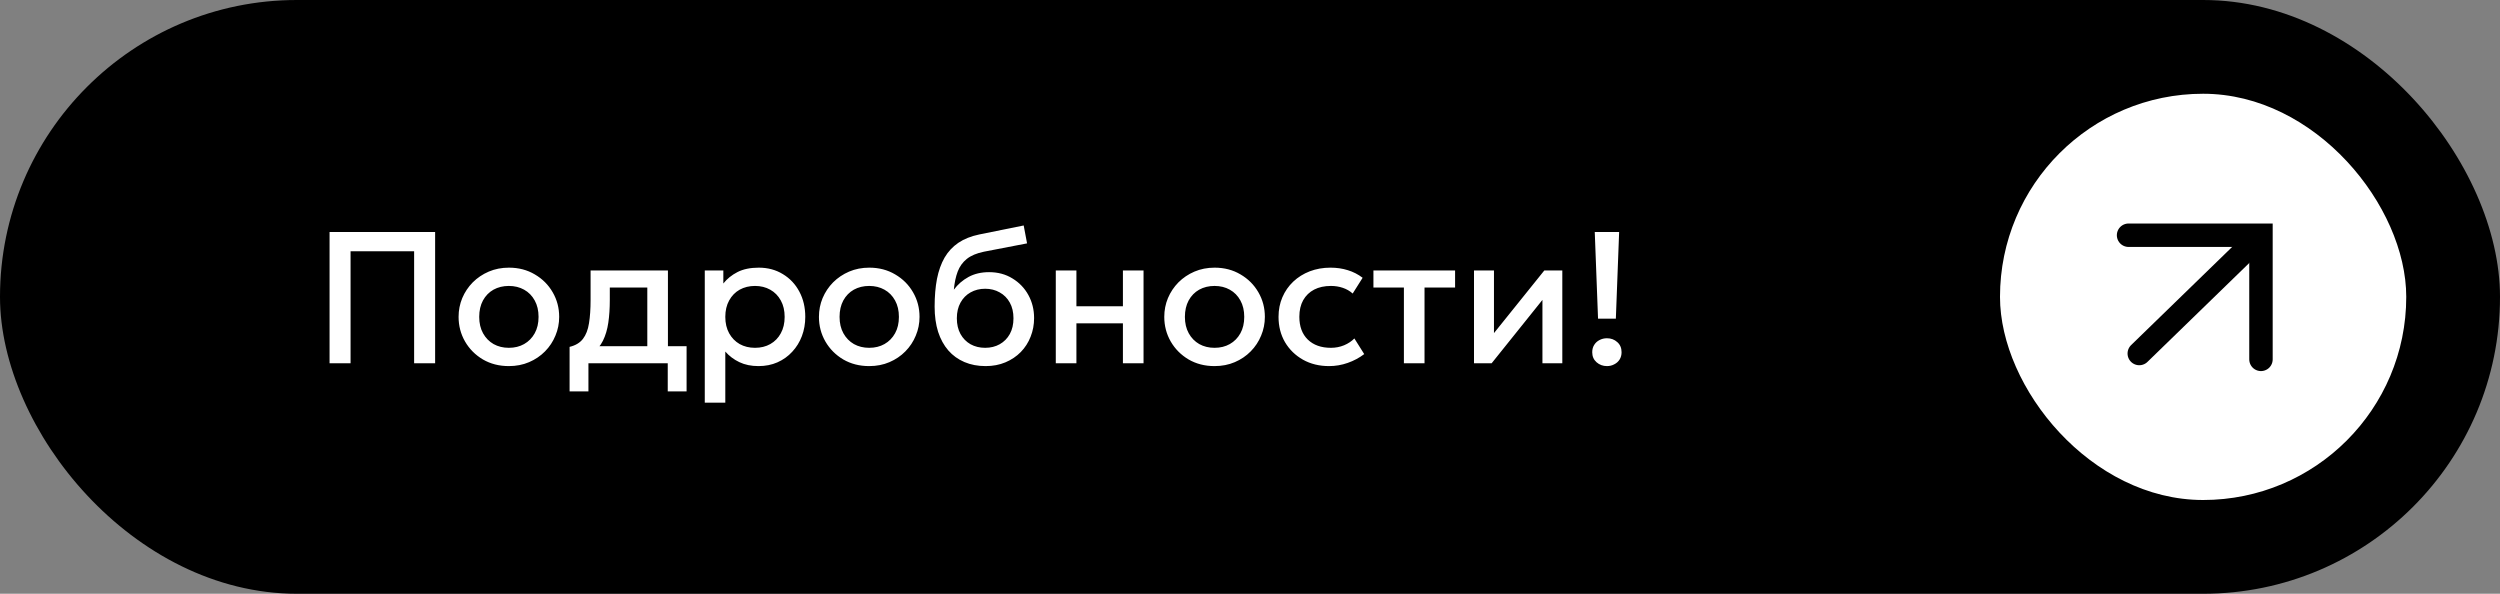
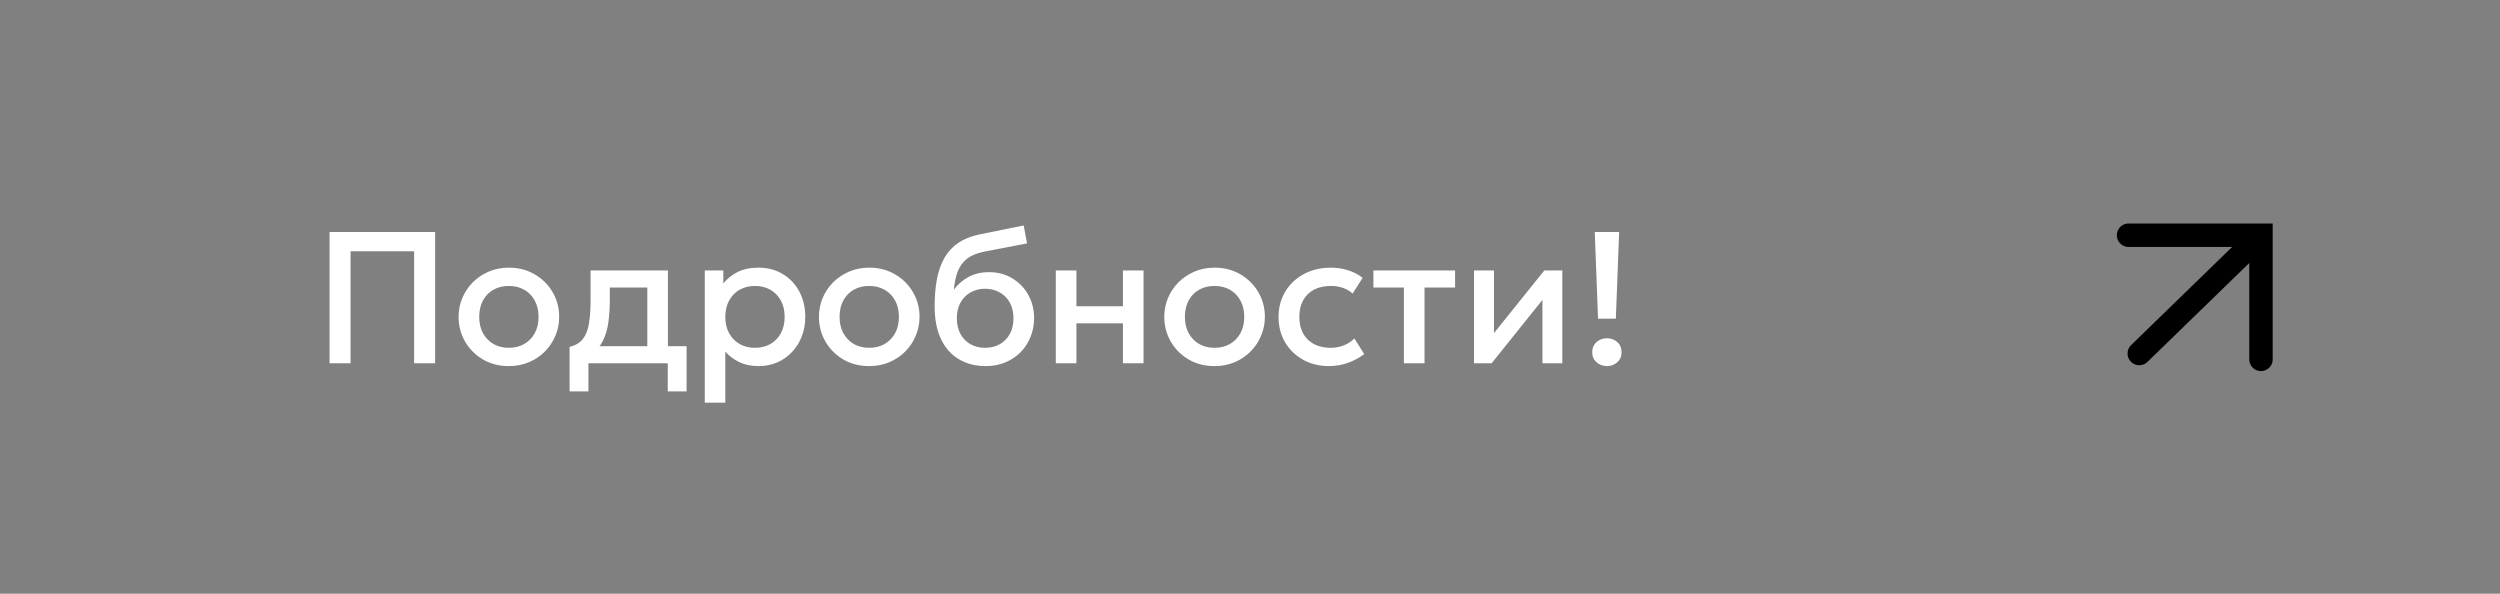
<svg xmlns="http://www.w3.org/2000/svg" width="320" height="76" viewBox="0 0 320 76" fill="none">
  <rect x="0" y="0" width="320" height="76" fill="#808080" stroke="none" />
-   <rect width="320" height="76" rx="38" fill="black" />
  <path d="M42.184 46.5V29.7H55.696V46.5H53.008V32.16H44.872V46.5H42.184ZM65.131 46.86C63.891 46.86 62.783 46.576 61.807 46.008C60.839 45.432 60.079 44.668 59.527 43.716C58.975 42.756 58.699 41.704 58.699 40.56C58.699 39.712 58.855 38.912 59.167 38.16C59.487 37.4 59.935 36.728 60.511 36.144C61.095 35.56 61.779 35.1 62.563 34.764C63.347 34.428 64.207 34.26 65.143 34.26C66.383 34.26 67.487 34.548 68.455 35.124C69.431 35.692 70.195 36.456 70.747 37.416C71.299 38.368 71.575 39.416 71.575 40.56C71.575 41.4 71.415 42.2 71.095 42.96C70.783 43.72 70.339 44.392 69.763 44.976C69.187 45.56 68.507 46.02 67.723 46.356C66.939 46.692 66.075 46.86 65.131 46.86ZM65.131 44.52C65.867 44.52 66.519 44.36 67.087 44.04C67.663 43.712 68.115 43.252 68.443 42.66C68.771 42.068 68.935 41.368 68.935 40.56C68.935 39.752 68.771 39.052 68.443 38.46C68.115 37.86 67.663 37.4 67.087 37.08C66.519 36.76 65.867 36.6 65.131 36.6C64.395 36.6 63.739 36.76 63.163 37.08C62.595 37.4 62.147 37.86 61.819 38.46C61.499 39.052 61.339 39.752 61.339 40.56C61.339 41.368 61.503 42.068 61.831 42.66C62.159 43.252 62.607 43.712 63.175 44.04C63.751 44.36 64.403 44.52 65.131 44.52ZM82.855 46.5V36.804H78.055V38.376C78.055 39.456 77.991 40.432 77.863 41.304C77.735 42.176 77.507 42.944 77.179 43.608C76.851 44.264 76.391 44.808 75.799 45.24C75.215 45.672 74.467 45.988 73.555 46.188L72.907 44.4C73.667 44.216 74.239 43.872 74.623 43.368C75.007 42.864 75.263 42.2 75.391 41.376C75.527 40.544 75.595 39.544 75.595 38.376V34.62H85.495V46.5H82.855ZM72.907 50.1V44.4L74.539 44.568L74.947 44.316H87.883V50.1H85.471V46.5H75.319V50.1H72.907ZM90.211 51.54V34.62H92.587V36.288C93.059 35.688 93.663 35.2 94.399 34.824C95.135 34.448 96.043 34.26 97.123 34.26C98.283 34.26 99.311 34.536 100.207 35.088C101.111 35.632 101.815 36.38 102.319 37.332C102.823 38.276 103.075 39.352 103.075 40.56C103.075 41.432 102.931 42.252 102.643 43.02C102.355 43.78 101.943 44.448 101.407 45.024C100.879 45.6 100.247 46.052 99.511 46.38C98.783 46.7 97.975 46.86 97.087 46.86C96.159 46.86 95.343 46.692 94.639 46.356C93.935 46.02 93.335 45.568 92.839 45V51.54H90.211ZM96.643 44.52C97.379 44.52 98.031 44.36 98.599 44.04C99.175 43.712 99.623 43.252 99.943 42.66C100.271 42.068 100.435 41.368 100.435 40.56C100.435 39.752 100.271 39.052 99.943 38.46C99.615 37.86 99.163 37.4 98.587 37.08C98.019 36.76 97.371 36.6 96.643 36.6C95.907 36.6 95.251 36.76 94.675 37.08C94.107 37.4 93.659 37.86 93.331 38.46C93.003 39.052 92.839 39.752 92.839 40.56C92.839 41.368 93.003 42.068 93.331 42.66C93.659 43.252 94.107 43.712 94.675 44.04C95.251 44.36 95.907 44.52 96.643 44.52ZM111.256 46.86C110.016 46.86 108.908 46.576 107.932 46.008C106.964 45.432 106.204 44.668 105.652 43.716C105.1 42.756 104.824 41.704 104.824 40.56C104.824 39.712 104.98 38.912 105.292 38.16C105.612 37.4 106.06 36.728 106.636 36.144C107.22 35.56 107.904 35.1 108.688 34.764C109.472 34.428 110.332 34.26 111.268 34.26C112.508 34.26 113.612 34.548 114.58 35.124C115.556 35.692 116.32 36.456 116.872 37.416C117.424 38.368 117.7 39.416 117.7 40.56C117.7 41.4 117.54 42.2 117.22 42.96C116.908 43.72 116.464 44.392 115.888 44.976C115.312 45.56 114.632 46.02 113.848 46.356C113.064 46.692 112.2 46.86 111.256 46.86ZM111.256 44.52C111.992 44.52 112.644 44.36 113.212 44.04C113.788 43.712 114.24 43.252 114.568 42.66C114.896 42.068 115.06 41.368 115.06 40.56C115.06 39.752 114.896 39.052 114.568 38.46C114.24 37.86 113.788 37.4 113.212 37.08C112.644 36.76 111.992 36.6 111.256 36.6C110.52 36.6 109.864 36.76 109.288 37.08C108.72 37.4 108.272 37.86 107.944 38.46C107.624 39.052 107.464 39.752 107.464 40.56C107.464 41.368 107.628 42.068 107.956 42.66C108.284 43.252 108.732 43.712 109.3 44.04C109.876 44.36 110.528 44.52 111.256 44.52ZM126.16 46.86C125.16 46.86 124.256 46.688 123.448 46.344C122.64 46 121.952 45.504 121.384 44.856C120.816 44.2 120.38 43.404 120.076 42.468C119.78 41.524 119.632 40.452 119.632 39.252C119.632 37.932 119.732 36.748 119.932 35.7C120.14 34.652 120.464 33.744 120.904 32.976C121.352 32.208 121.94 31.576 122.668 31.08C123.404 30.584 124.296 30.228 125.344 30.012L131.032 28.86L131.464 31.152L125.932 32.22C125.004 32.412 124.276 32.72 123.748 33.144C123.22 33.568 122.832 34.108 122.584 34.764C122.336 35.42 122.172 36.192 122.092 37.08C122.596 36.4 123.224 35.856 123.976 35.448C124.728 35.04 125.604 34.836 126.604 34.836C127.732 34.836 128.728 35.104 129.592 35.64C130.464 36.168 131.144 36.876 131.632 37.764C132.12 38.652 132.364 39.636 132.364 40.716C132.364 41.556 132.216 42.348 131.92 43.092C131.632 43.836 131.212 44.492 130.66 45.06C130.108 45.62 129.452 46.06 128.692 46.38C127.932 46.7 127.088 46.86 126.16 46.86ZM126.1 44.52C126.796 44.52 127.416 44.368 127.96 44.064C128.512 43.752 128.944 43.316 129.256 42.756C129.568 42.188 129.724 41.516 129.724 40.74C129.724 39.964 129.568 39.296 129.256 38.736C128.944 38.168 128.512 37.732 127.96 37.428C127.416 37.116 126.796 36.96 126.1 36.96C125.404 36.96 124.78 37.116 124.228 37.428C123.684 37.732 123.256 38.168 122.944 38.736C122.632 39.296 122.476 39.964 122.476 40.74C122.476 41.516 122.632 42.188 122.944 42.756C123.256 43.316 123.684 43.752 124.228 44.064C124.78 44.368 125.404 44.52 126.1 44.52ZM135.141 46.5V34.62H137.781V39.204H143.733V34.62H146.373V46.5H143.733V41.388H137.781V46.5H135.141ZM155.459 46.86C154.219 46.86 153.111 46.576 152.135 46.008C151.167 45.432 150.407 44.668 149.855 43.716C149.303 42.756 149.027 41.704 149.027 40.56C149.027 39.712 149.183 38.912 149.495 38.16C149.815 37.4 150.263 36.728 150.839 36.144C151.423 35.56 152.107 35.1 152.891 34.764C153.675 34.428 154.535 34.26 155.471 34.26C156.711 34.26 157.815 34.548 158.783 35.124C159.759 35.692 160.523 36.456 161.075 37.416C161.627 38.368 161.903 39.416 161.903 40.56C161.903 41.4 161.743 42.2 161.423 42.96C161.111 43.72 160.667 44.392 160.091 44.976C159.515 45.56 158.835 46.02 158.051 46.356C157.267 46.692 156.403 46.86 155.459 46.86ZM155.459 44.52C156.195 44.52 156.847 44.36 157.415 44.04C157.991 43.712 158.443 43.252 158.771 42.66C159.099 42.068 159.263 41.368 159.263 40.56C159.263 39.752 159.099 39.052 158.771 38.46C158.443 37.86 157.991 37.4 157.415 37.08C156.847 36.76 156.195 36.6 155.459 36.6C154.723 36.6 154.067 36.76 153.491 37.08C152.923 37.4 152.475 37.86 152.147 38.46C151.827 39.052 151.667 39.752 151.667 40.56C151.667 41.368 151.831 42.068 152.159 42.66C152.487 43.252 152.935 43.712 153.503 44.04C154.079 44.36 154.731 44.52 155.459 44.52ZM170.12 46.86C168.872 46.86 167.76 46.588 166.784 46.044C165.808 45.492 165.04 44.744 164.48 43.8C163.928 42.848 163.652 41.768 163.652 40.56C163.652 39.648 163.816 38.812 164.144 38.052C164.472 37.284 164.936 36.616 165.536 36.048C166.136 35.48 166.84 35.04 167.648 34.728C168.464 34.416 169.348 34.26 170.3 34.26C171.1 34.26 171.84 34.368 172.52 34.584C173.208 34.792 173.84 35.116 174.416 35.556L173.144 37.572C172.776 37.244 172.352 37 171.872 36.84C171.4 36.68 170.896 36.6 170.36 36.6C169.528 36.6 168.812 36.756 168.212 37.068C167.612 37.38 167.144 37.832 166.808 38.424C166.48 39.008 166.316 39.716 166.316 40.548C166.316 41.788 166.676 42.76 167.396 43.464C168.124 44.168 169.112 44.52 170.36 44.52C170.952 44.52 171.512 44.412 172.04 44.196C172.568 43.972 173.008 43.68 173.36 43.32L174.62 45.324C173.988 45.804 173.284 46.18 172.508 46.452C171.732 46.724 170.936 46.86 170.12 46.86ZM179.699 46.5V36.804H175.799V34.62H186.251V36.804H182.339V46.5H179.699ZM188.672 46.5V34.62H191.228V42.636L197.672 34.62H199.976V46.5H197.432V38.388L190.928 46.5H188.672ZM204.549 40.788L204.129 29.7H207.249L206.829 40.788H204.549ZM205.689 46.86C205.177 46.86 204.733 46.696 204.357 46.368C203.989 46.04 203.805 45.612 203.805 45.084C203.805 44.724 203.889 44.412 204.057 44.148C204.225 43.876 204.453 43.668 204.741 43.524C205.029 43.372 205.345 43.296 205.689 43.296C206.209 43.296 206.649 43.46 207.009 43.788C207.377 44.108 207.561 44.54 207.561 45.084C207.561 45.436 207.477 45.748 207.309 46.02C207.141 46.284 206.913 46.488 206.625 46.632C206.345 46.784 206.033 46.86 205.689 46.86Z" fill="white" />
-   <rect x="256" y="12" width="52" height="52" rx="26" fill="white" />
  <path d="M273.826 45.25L288.032 31.45" stroke="black" stroke-width="3" stroke-linecap="round" stroke-linejoin="round" />
  <path d="M272.456 30.109L289.404 30.109L289.404 45.998" stroke="black" stroke-width="3" stroke-linecap="round" />
</svg>